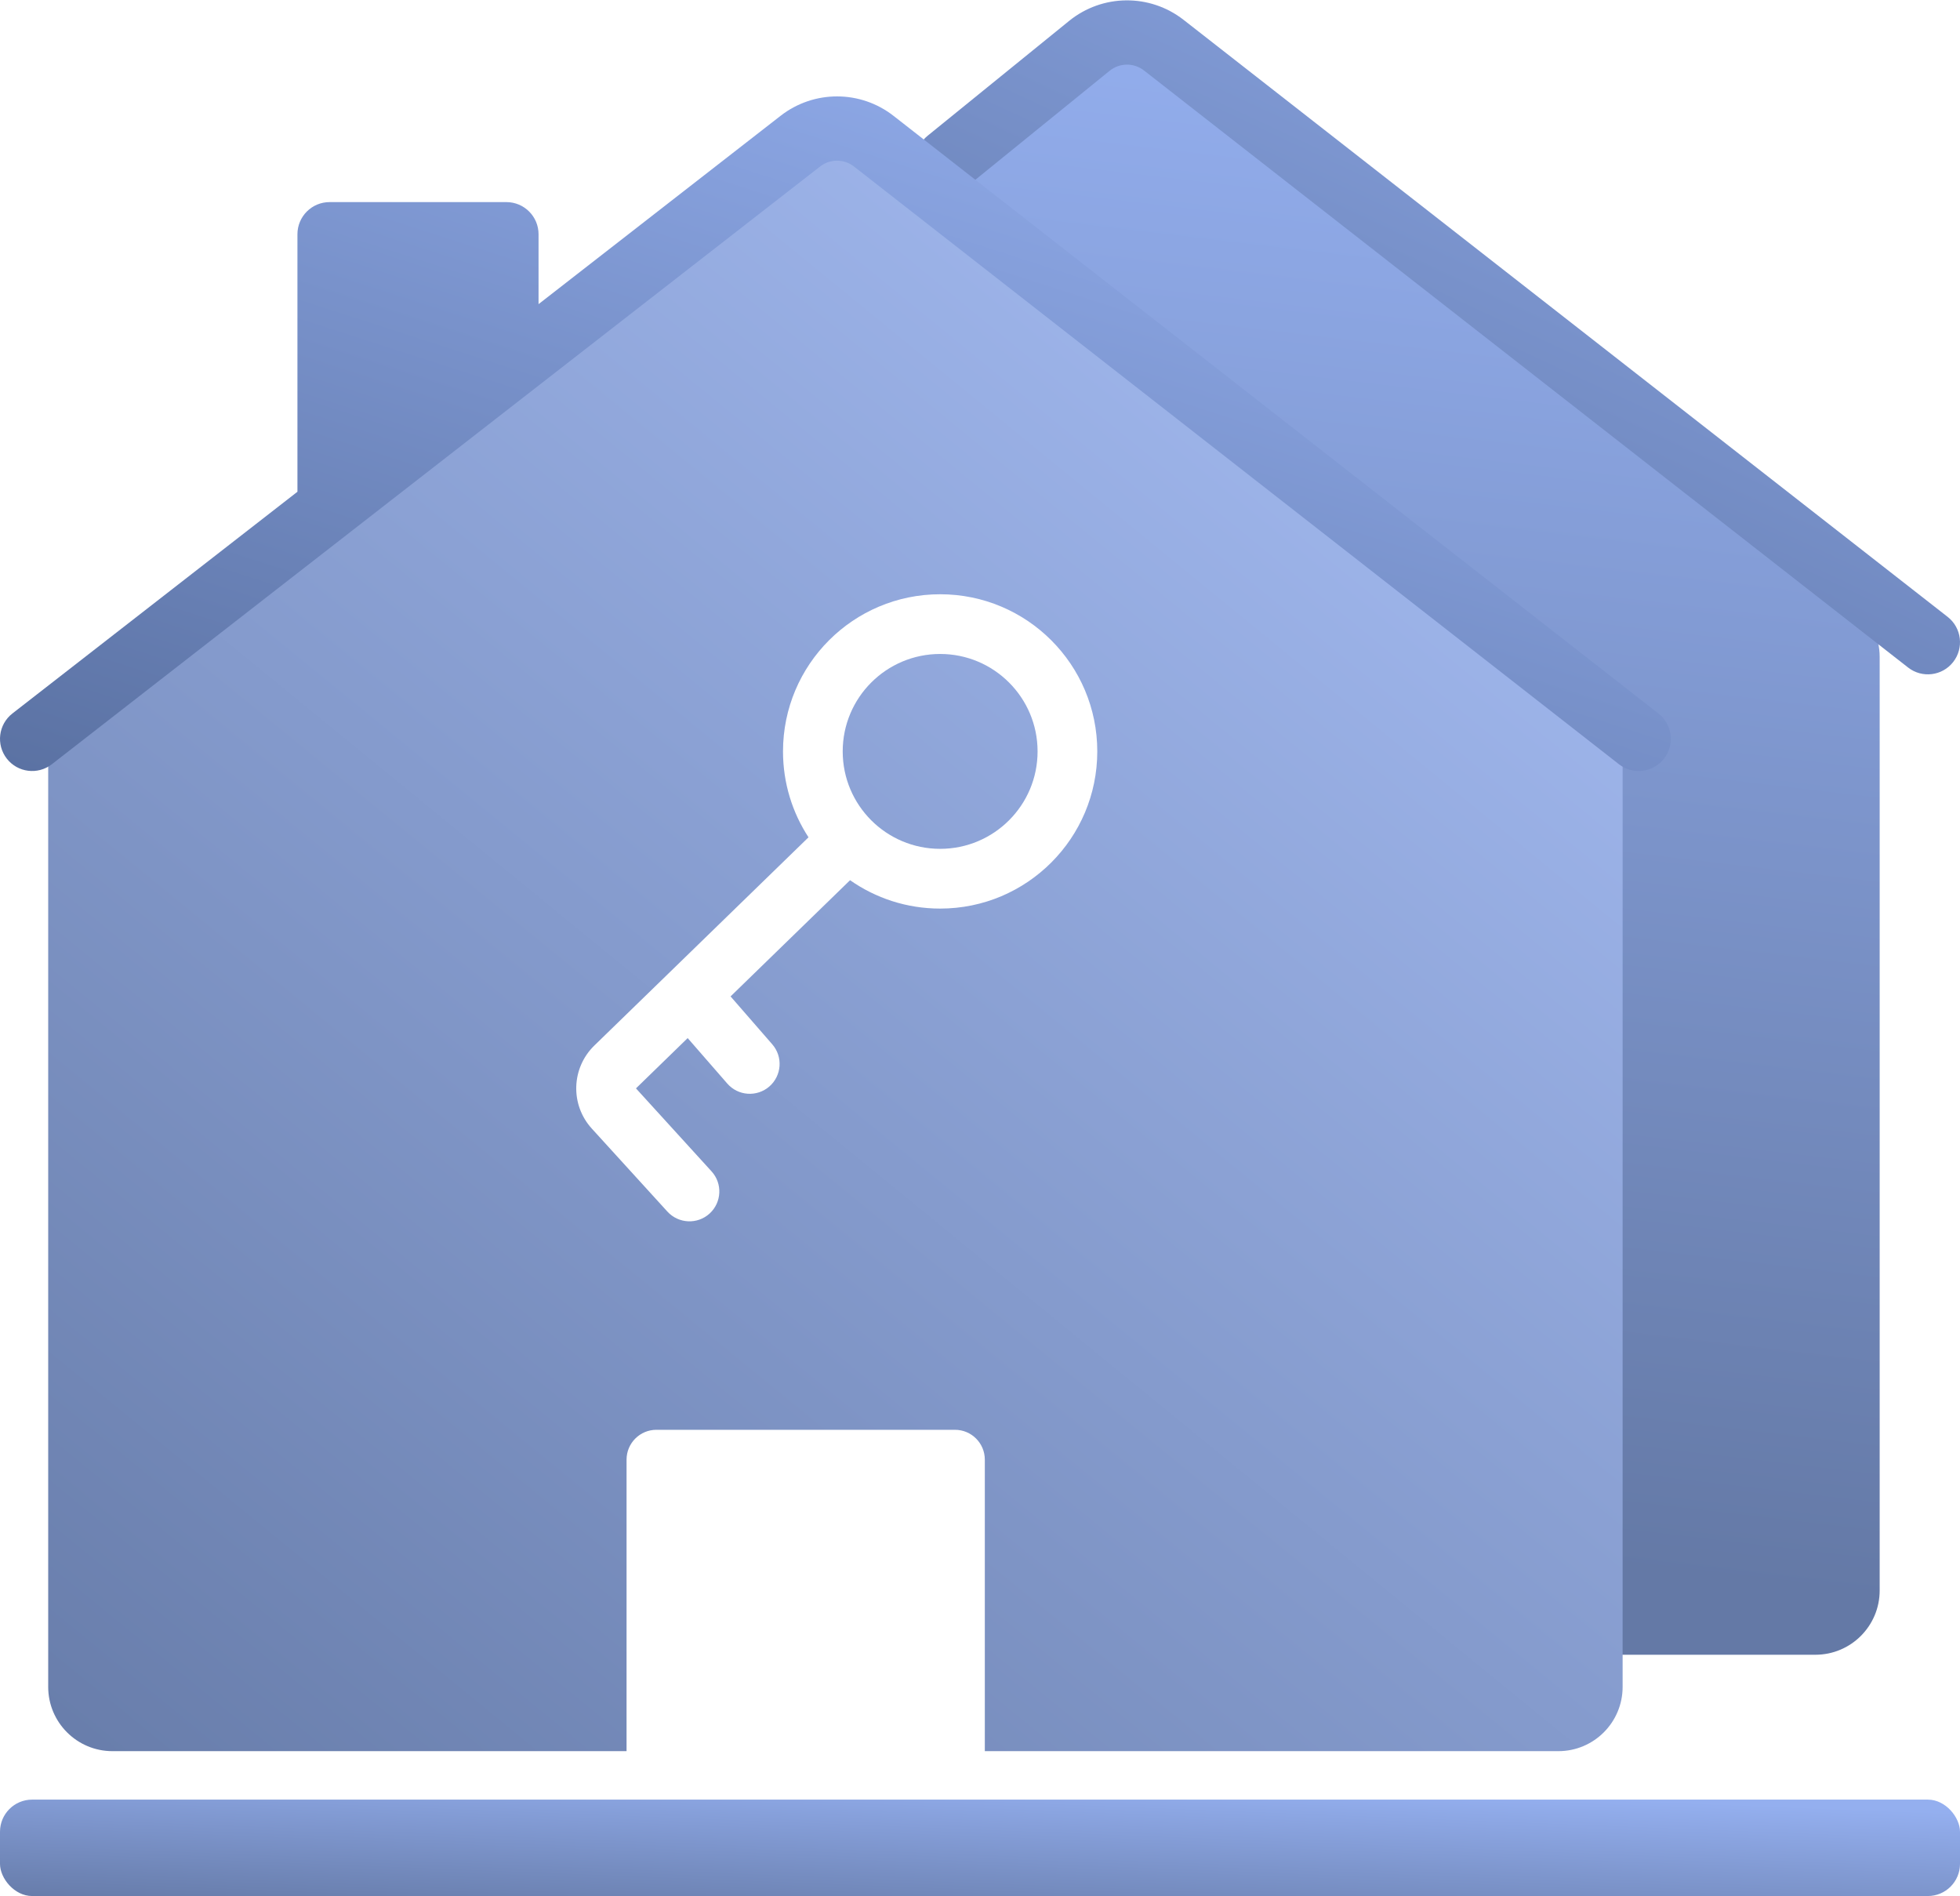
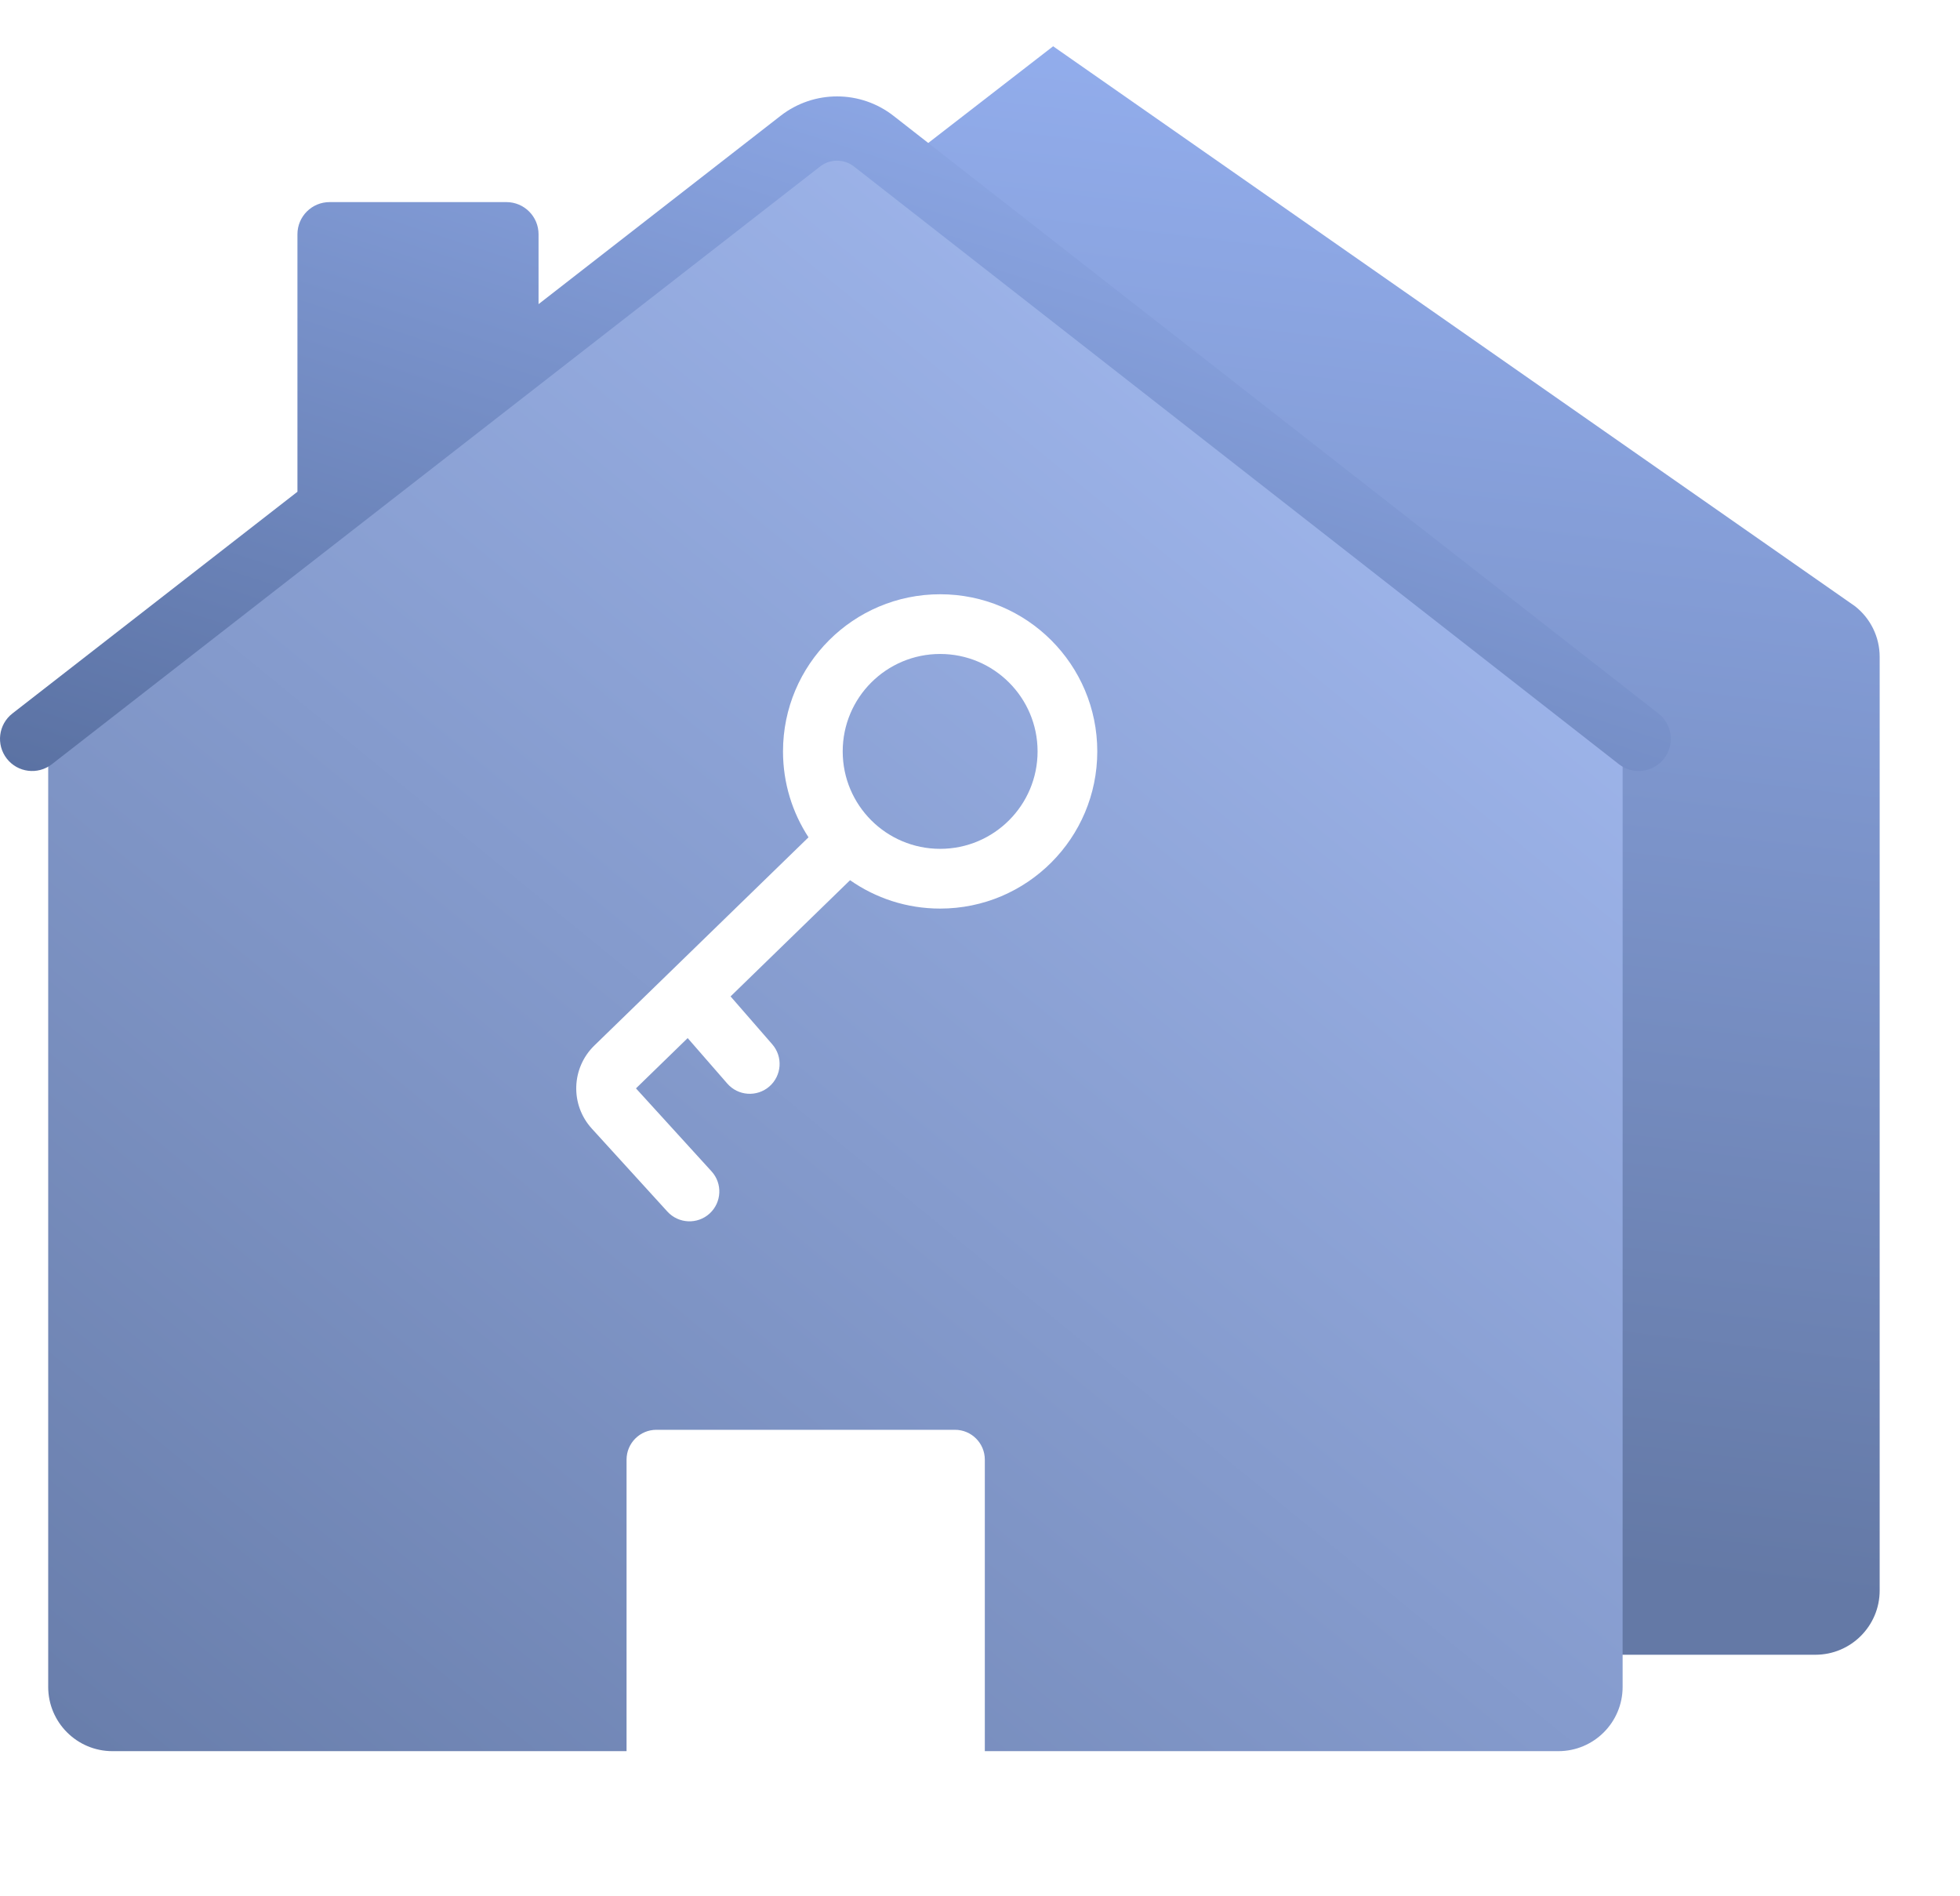
<svg xmlns="http://www.w3.org/2000/svg" width="61" height="59" viewBox="0 0 61 59" fill="none">
-   <path d="M9.5 18.145C9.5 18.68 10.116 18.982 10.539 18.654L32.776 1.44C33.496 0.881 34.504 0.881 35.224 1.44L57.724 18.858C58.214 19.237 58.5 19.821 58.5 20.44V49.492C58.5 50.596 57.605 51.492 56.5 51.492H48.435C47.577 51.492 46.815 50.945 46.54 50.133L35.96 18.859C35.685 18.047 34.923 17.5 34.065 17.5H10.145C9.789 17.5 9.5 17.789 9.5 18.145Z" fill="url(#paint0_linear_22_888)" />
+   <path d="M9.5 18.145C9.5 18.68 10.116 18.982 10.539 18.654L32.776 1.44L57.724 18.858C58.214 19.237 58.5 19.821 58.5 20.44V49.492C58.5 50.596 57.605 51.492 56.5 51.492H48.435C47.577 51.492 46.815 50.945 46.54 50.133L35.96 18.859C35.685 18.047 34.923 17.5 34.065 17.5H10.145C9.789 17.5 9.5 17.789 9.5 18.145Z" fill="url(#paint0_linear_22_888)" />
  <path fill-rule="evenodd" clip-rule="evenodd" d="M2.276 21.858C1.786 22.237 1.5 22.821 1.5 23.44V52.492C1.5 53.596 2.395 54.492 3.5 54.492H19.5V45.421C19.5 44.908 19.916 44.492 20.429 44.492H29.721C30.234 44.492 30.65 44.908 30.65 45.421V54.492H48.5C49.605 54.492 50.5 53.596 50.5 52.492V23.44C50.5 22.821 50.214 22.237 49.724 21.858L27.224 4.44C26.503 3.881 25.497 3.881 24.776 4.44L2.276 21.858ZM32.292 23.382C32.292 25.057 30.934 26.414 29.26 26.414C27.585 26.414 26.227 25.057 26.227 23.382C26.227 21.708 27.585 20.35 29.26 20.35C30.934 20.35 32.292 21.708 32.292 23.382ZM34.15 23.382C34.15 26.083 31.961 28.273 29.26 28.273C28.216 28.273 27.25 27.946 26.456 27.39L22.737 31.006L24.035 32.497C24.372 32.884 24.331 33.471 23.945 33.808C23.557 34.145 22.971 34.105 22.634 33.717L21.402 32.303L19.793 33.868L22.145 36.45C22.491 36.829 22.463 37.417 22.084 37.763C21.705 38.108 21.117 38.081 20.771 37.702L18.419 35.12C17.743 34.378 17.778 33.235 18.497 32.535L20.811 30.286L25.163 26.055C24.661 25.287 24.369 24.369 24.369 23.382C24.369 20.681 26.559 18.492 29.26 18.492C31.961 18.492 34.15 20.681 34.15 23.382Z" fill="url(#paint1_linear_22_888)" />
-   <path fill-rule="evenodd" clip-rule="evenodd" d="M33.274 0.65C34.309 -0.189 35.785 -0.203 36.835 0.617L60.616 19.196C61.051 19.536 61.128 20.165 60.788 20.6C60.448 21.035 59.82 21.112 59.385 20.772L35.604 2.193C35.288 1.947 34.845 1.951 34.534 2.203L30.13 5.777C29.701 6.125 29.072 6.059 28.724 5.63C28.375 5.201 28.441 4.572 28.87 4.224L33.274 0.65Z" fill="url(#paint2_linear_22_888)" />
  <path fill-rule="evenodd" clip-rule="evenodd" d="M25.524 5.181C25.834 4.939 26.269 4.94 26.579 5.182L50.384 23.78C50.82 24.12 51.448 24.043 51.788 23.607C52.128 23.172 52.051 22.544 51.616 22.204L27.81 3.606C26.778 2.799 25.33 2.798 24.296 3.602L16.761 9.464V7.289C16.761 6.737 16.313 6.289 15.761 6.289L10.257 6.289C9.704 6.289 9.257 6.737 9.257 7.289V15.302L0.386 22.202C-0.05 22.542 -0.128 23.17 0.211 23.606C0.55 24.042 1.178 24.12 1.614 23.781L25.524 5.181Z" fill="url(#paint3_linear_22_888)" />
-   <rect y="56" width="61" height="3" rx="1" fill="url(#paint4_linear_22_888)" />
  <defs>
    <linearGradient id="paint0_linear_22_888" x1="51.5" y1="49" x2="57.518" y2="-1.96" gradientUnits="userSpaceOnUse">
      <stop stop-color="#6479A6" />
      <stop offset="0.917" stop-color="#94AFEF" />
    </linearGradient>
    <linearGradient id="paint1_linear_22_888" x1="2.113" y1="60.485" x2="49.728" y2="2.238" gradientUnits="userSpaceOnUse">
      <stop stop-color="#6479A6" />
      <stop offset="0.917" stop-color="#A5BCF3" />
    </linearGradient>
    <linearGradient id="paint2_linear_22_888" x1="25.062" y1="19.494" x2="41.229" y2="-15.096" gradientUnits="userSpaceOnUse">
      <stop stop-color="#5A71A2" />
      <stop offset="0.917" stop-color="#94AFEF" />
    </linearGradient>
    <linearGradient id="paint3_linear_22_888" x1="-5.5" y1="22.5" x2="5.777" y2="-12.386" gradientUnits="userSpaceOnUse">
      <stop stop-color="#5A71A2" />
      <stop offset="0.917" stop-color="#94AFEF" />
    </linearGradient>
    <linearGradient id="paint4_linear_22_888" x1="0.763" y1="59.356" x2="0.988" y2="53.589" gradientUnits="userSpaceOnUse">
      <stop stop-color="#6479A6" />
      <stop offset="0.917" stop-color="#94AFEF" />
    </linearGradient>
  </defs>
</svg>